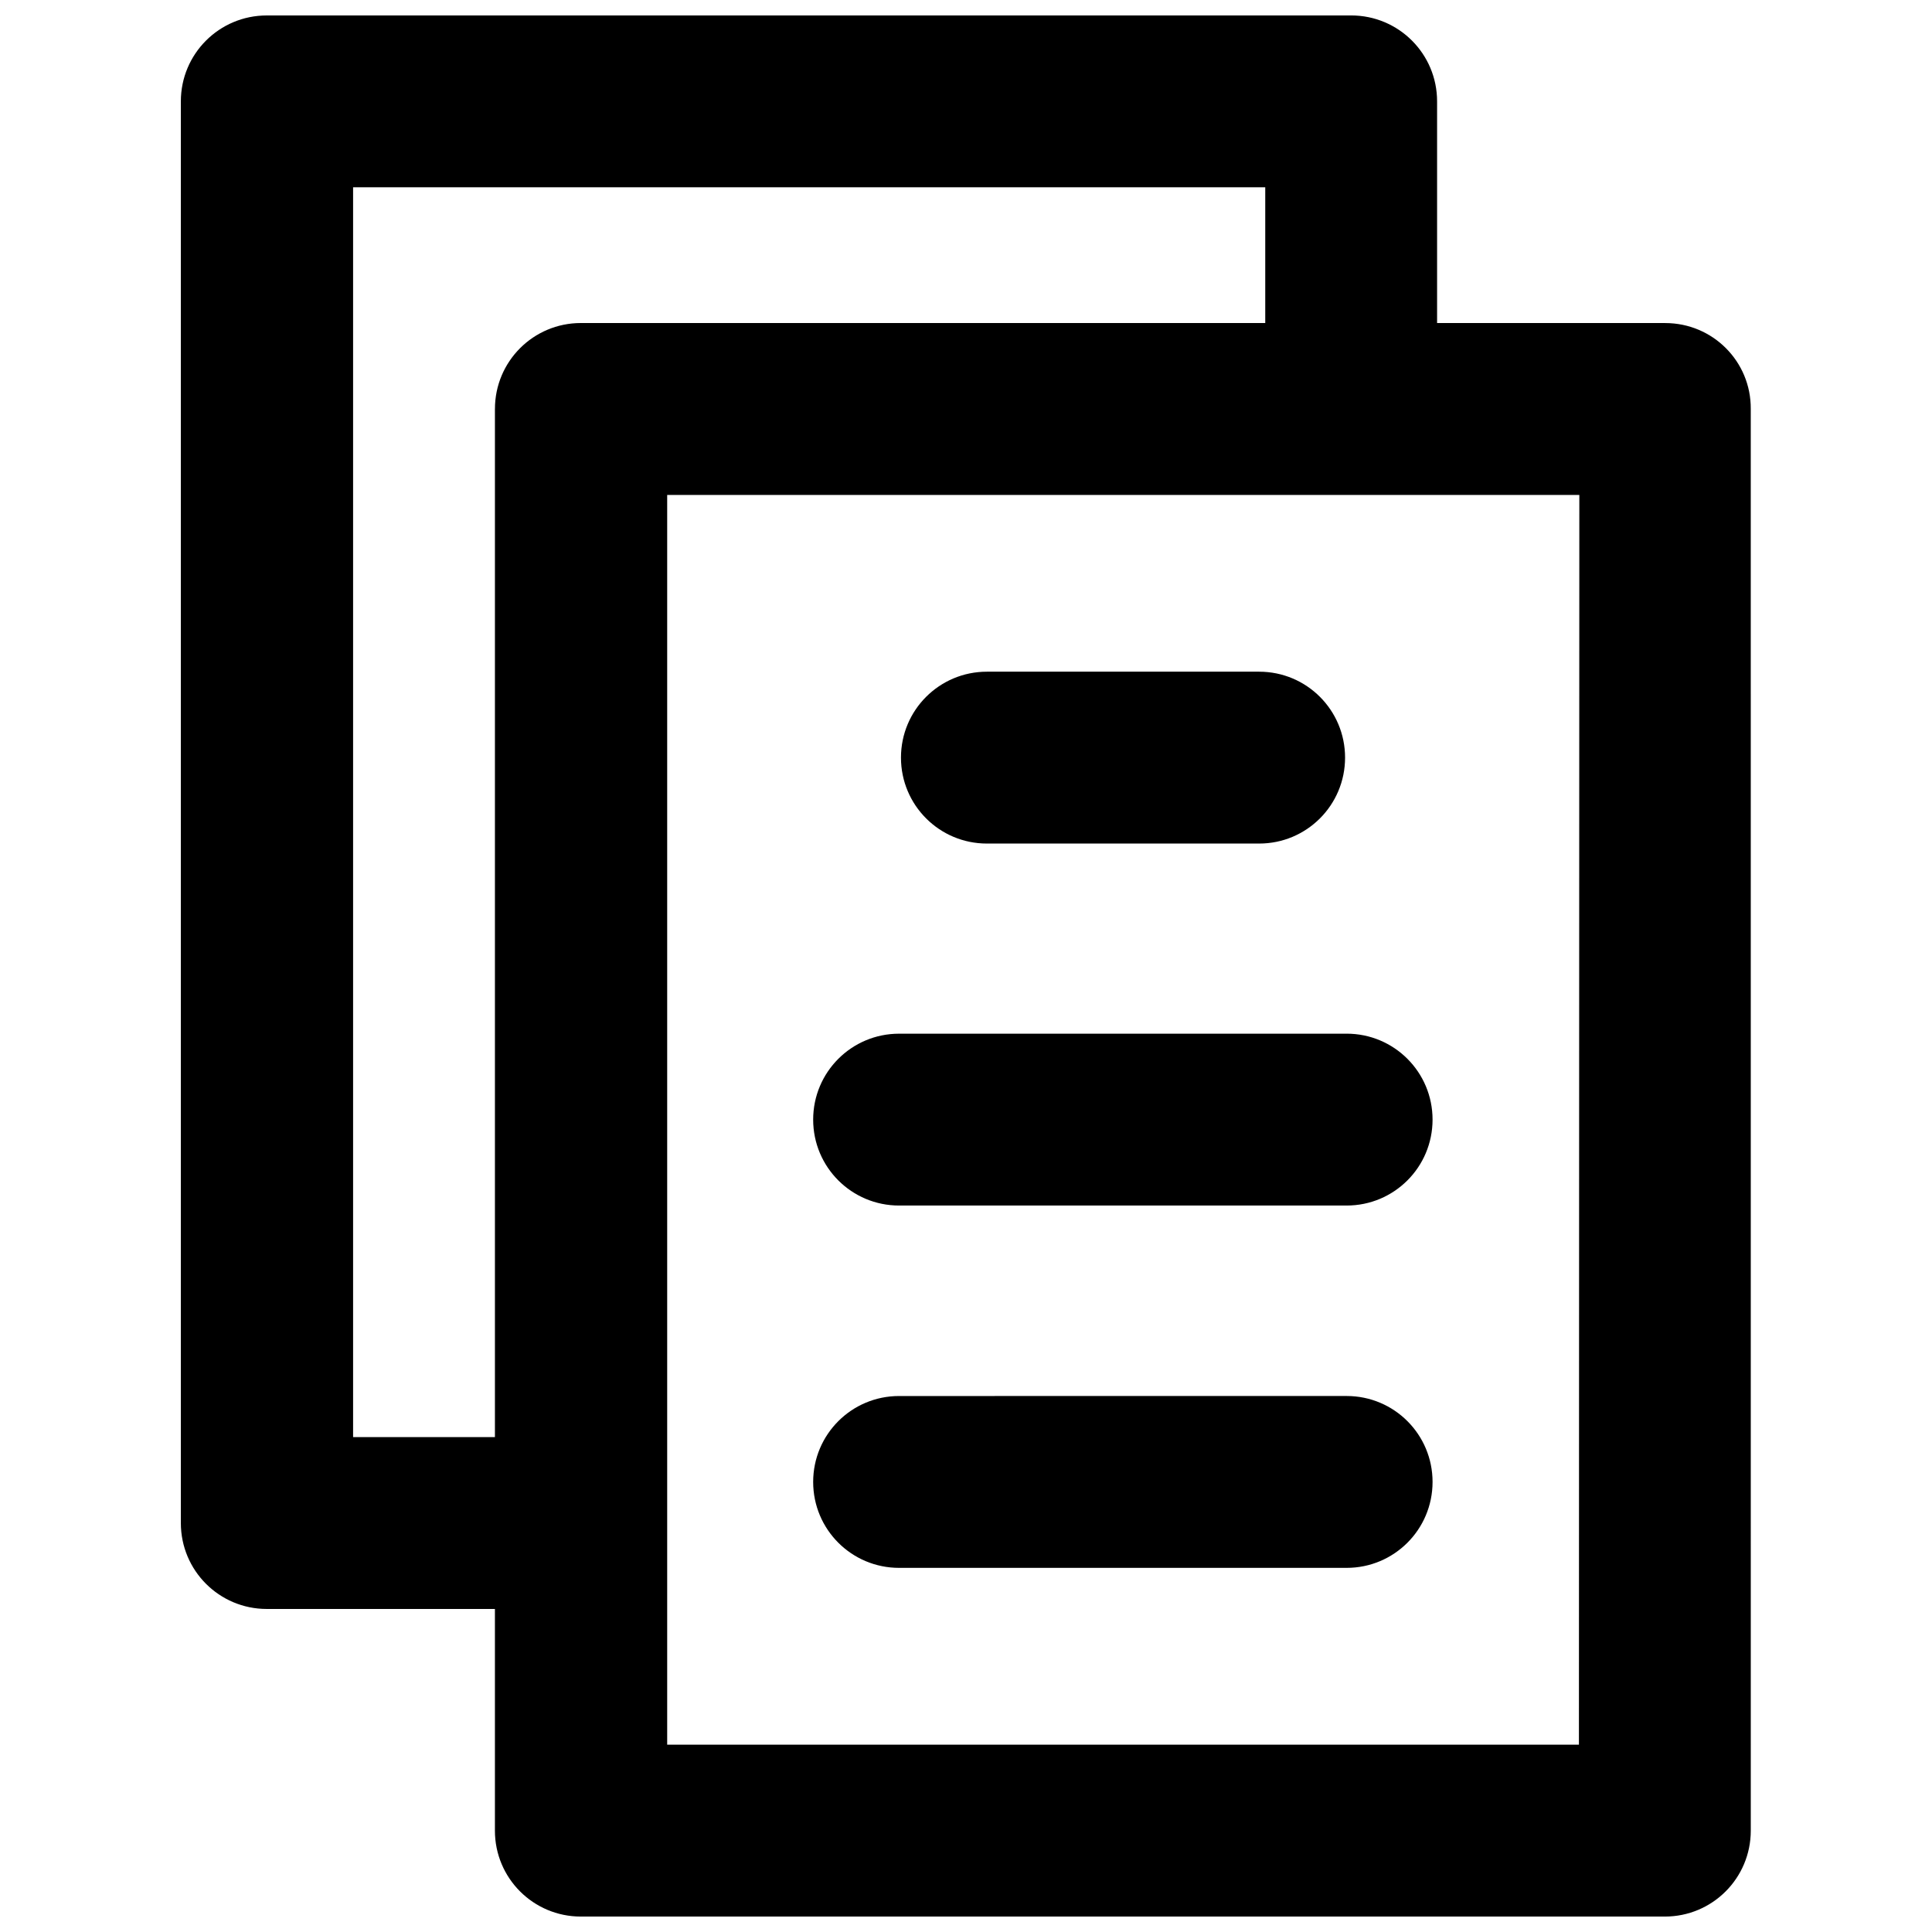
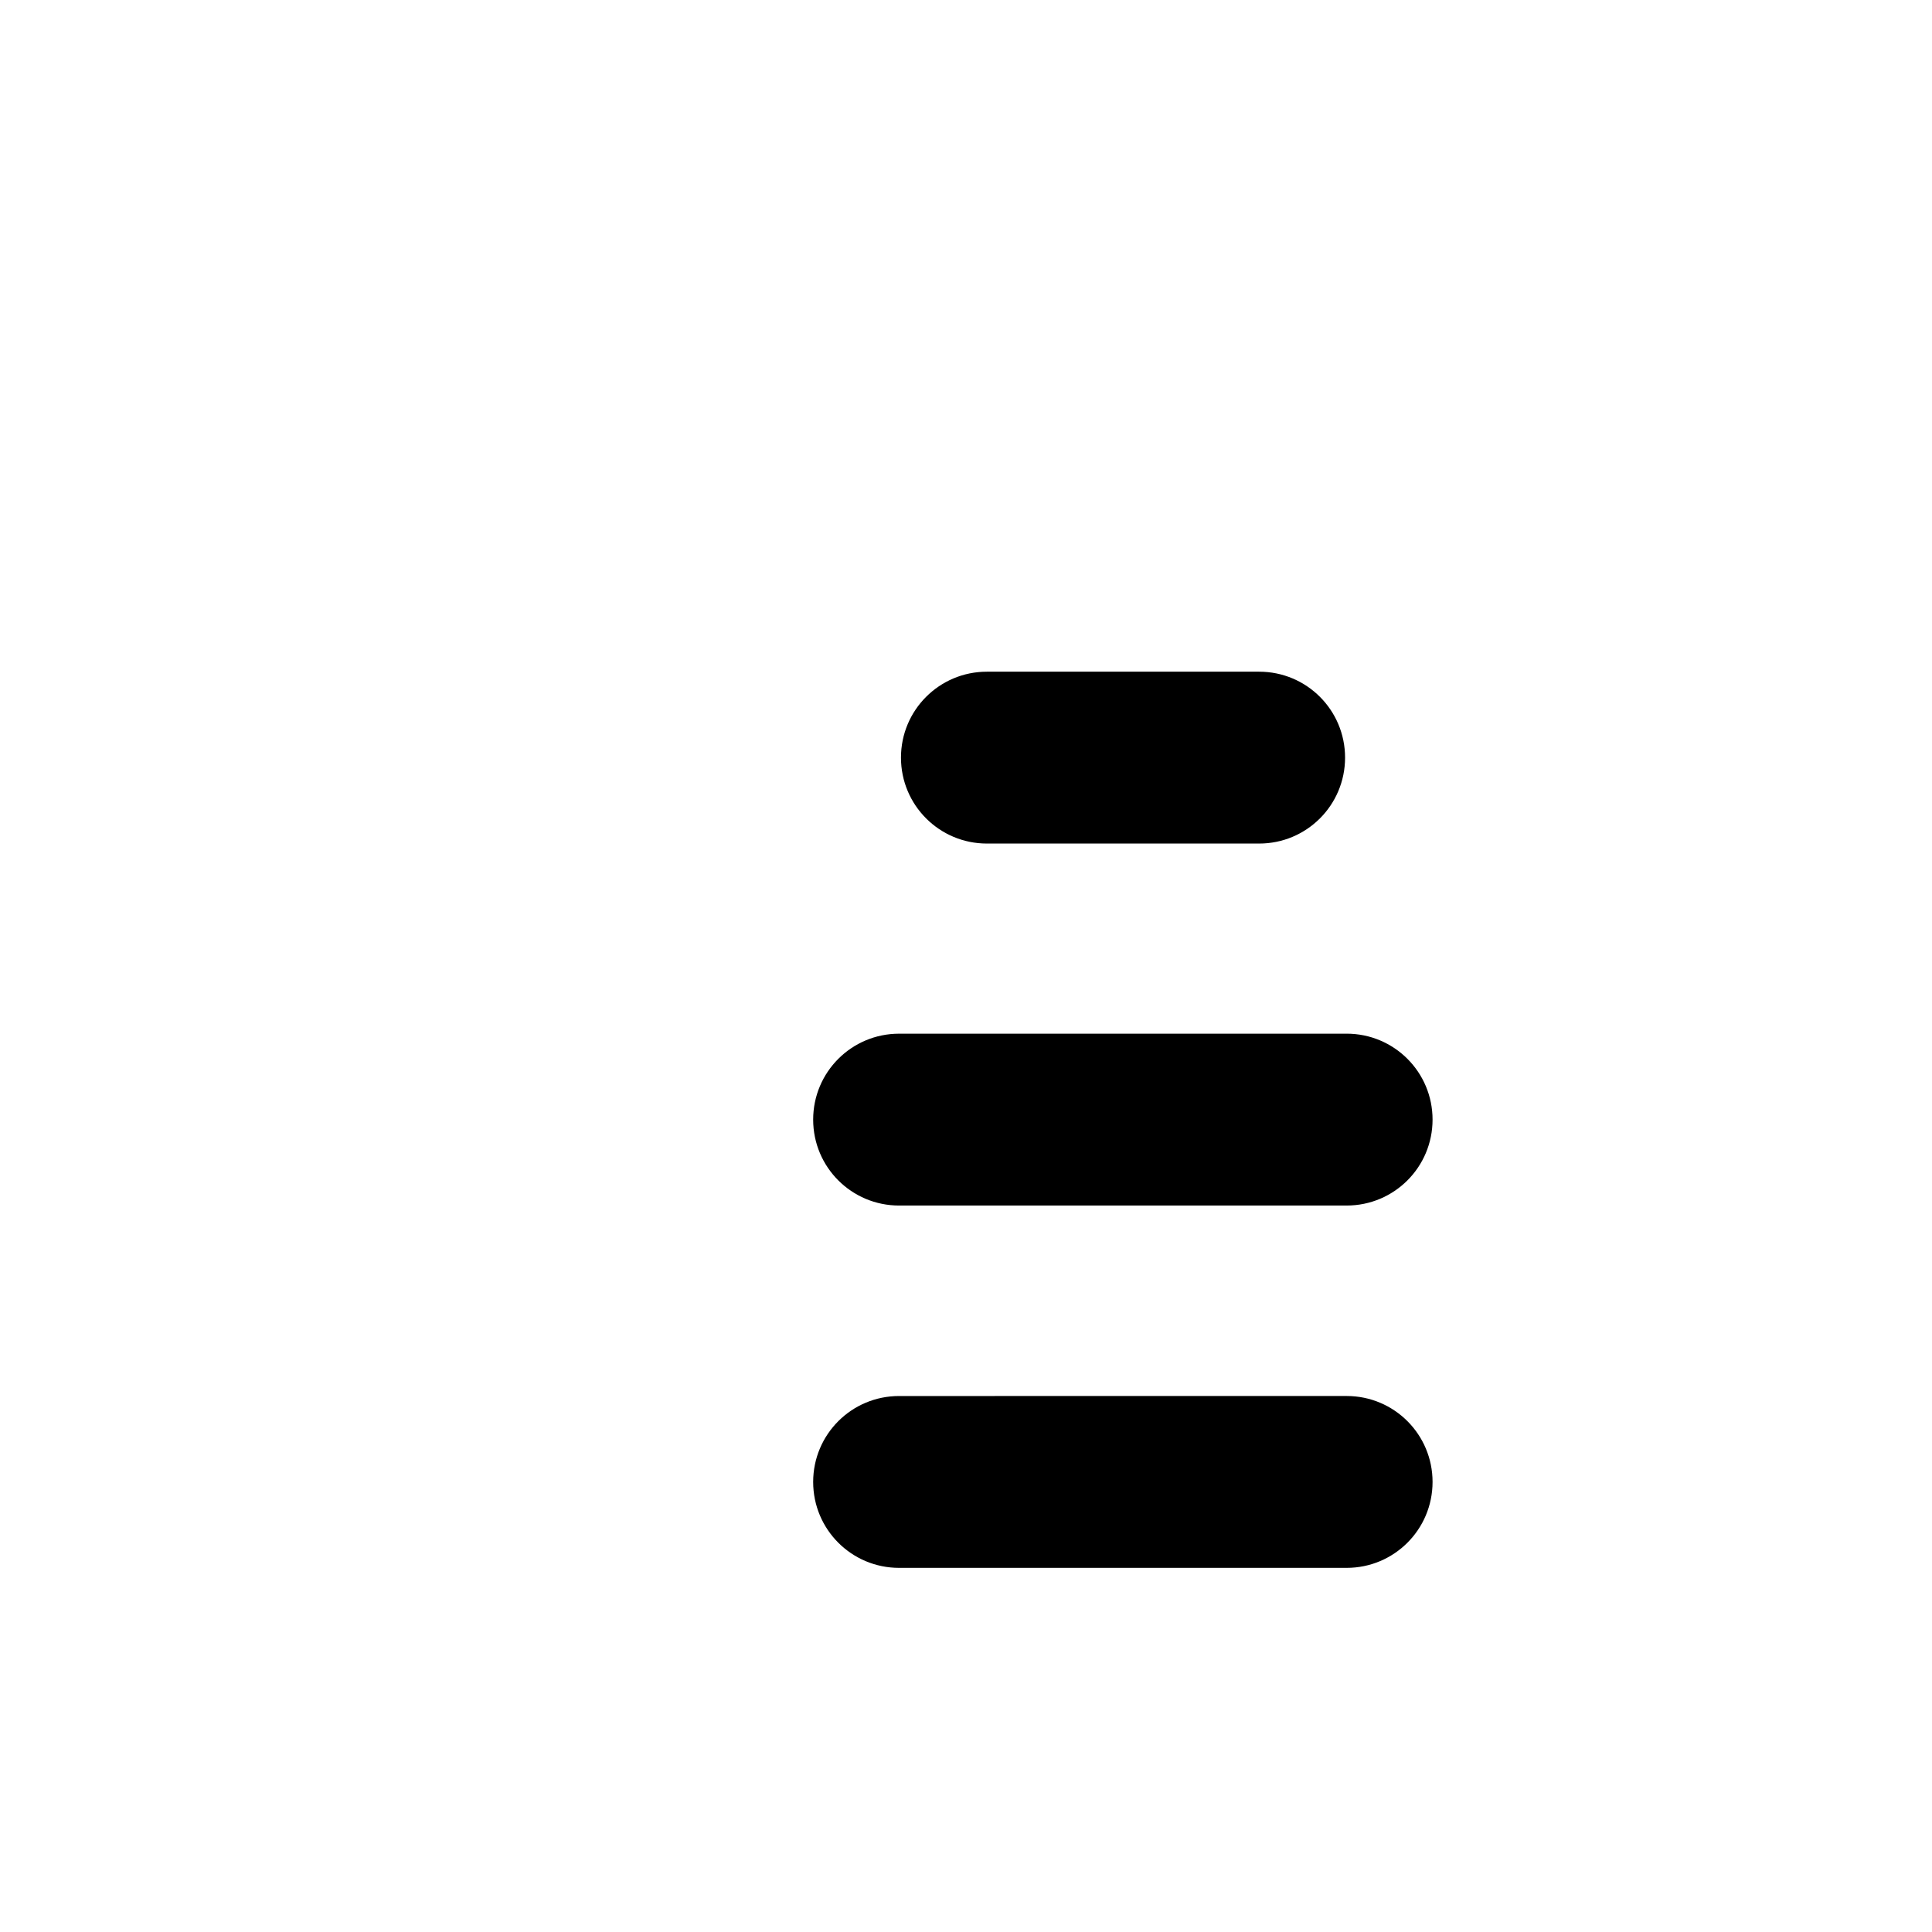
<svg xmlns="http://www.w3.org/2000/svg" width="800px" height="800px" version="1.1" viewBox="144 144 512 512">
  <defs>
    <clipPath id="a">
-       <path d="m191 148.09h417v503.81h-417z" />
-     </clipPath>
+       </clipPath>
  </defs>
  <g clip-path="url(#a)">
    <path d="m585.3 229.61h-60.457v-58.746c0-12.594-10.176-22.773-22.773-22.773l-287.37 0.004c-12.594 0-22.773 10.176-22.773 22.773v376.75c0 12.594 10.176 22.773 22.773 22.773h60.457v58.746c0 12.594 10.176 22.773 22.773 22.773h287.27c12.594 0 22.773-10.176 22.773-22.773l-0.004-376.75c0.098-12.598-10.078-22.773-22.672-22.773zm-310.14 22.773v272.46h-37.586v-331.21h241.73v35.973h-181.37c-12.594 0-22.77 10.176-22.77 22.773zm287.27 353.98h-241.62v-331.2h241.73z" />
  </g>
  <path d="m405.54 367.55h72.145c12.594 0 22.773-10.176 22.773-22.773 0-12.594-10.176-22.773-22.773-22.773h-72.145c-12.594 0-22.773 10.176-22.773 22.773 0.004 12.594 10.18 22.773 22.773 22.773z" />
  <path d="m382.27 463.48h118.6c12.594 0 22.773-10.176 22.773-22.773 0-12.594-10.176-22.773-22.773-22.773l-118.6 0.004c-12.594 0-22.773 10.176-22.773 22.773 0 12.594 10.176 22.77 22.773 22.77z" />
  <path d="m382.27 559.5h118.6c12.594 0 22.773-10.176 22.773-22.773 0-12.594-10.176-22.773-22.773-22.773l-118.6 0.004c-12.594 0-22.773 10.176-22.773 22.773 0 12.594 10.176 22.77 22.773 22.77z" />
</svg>